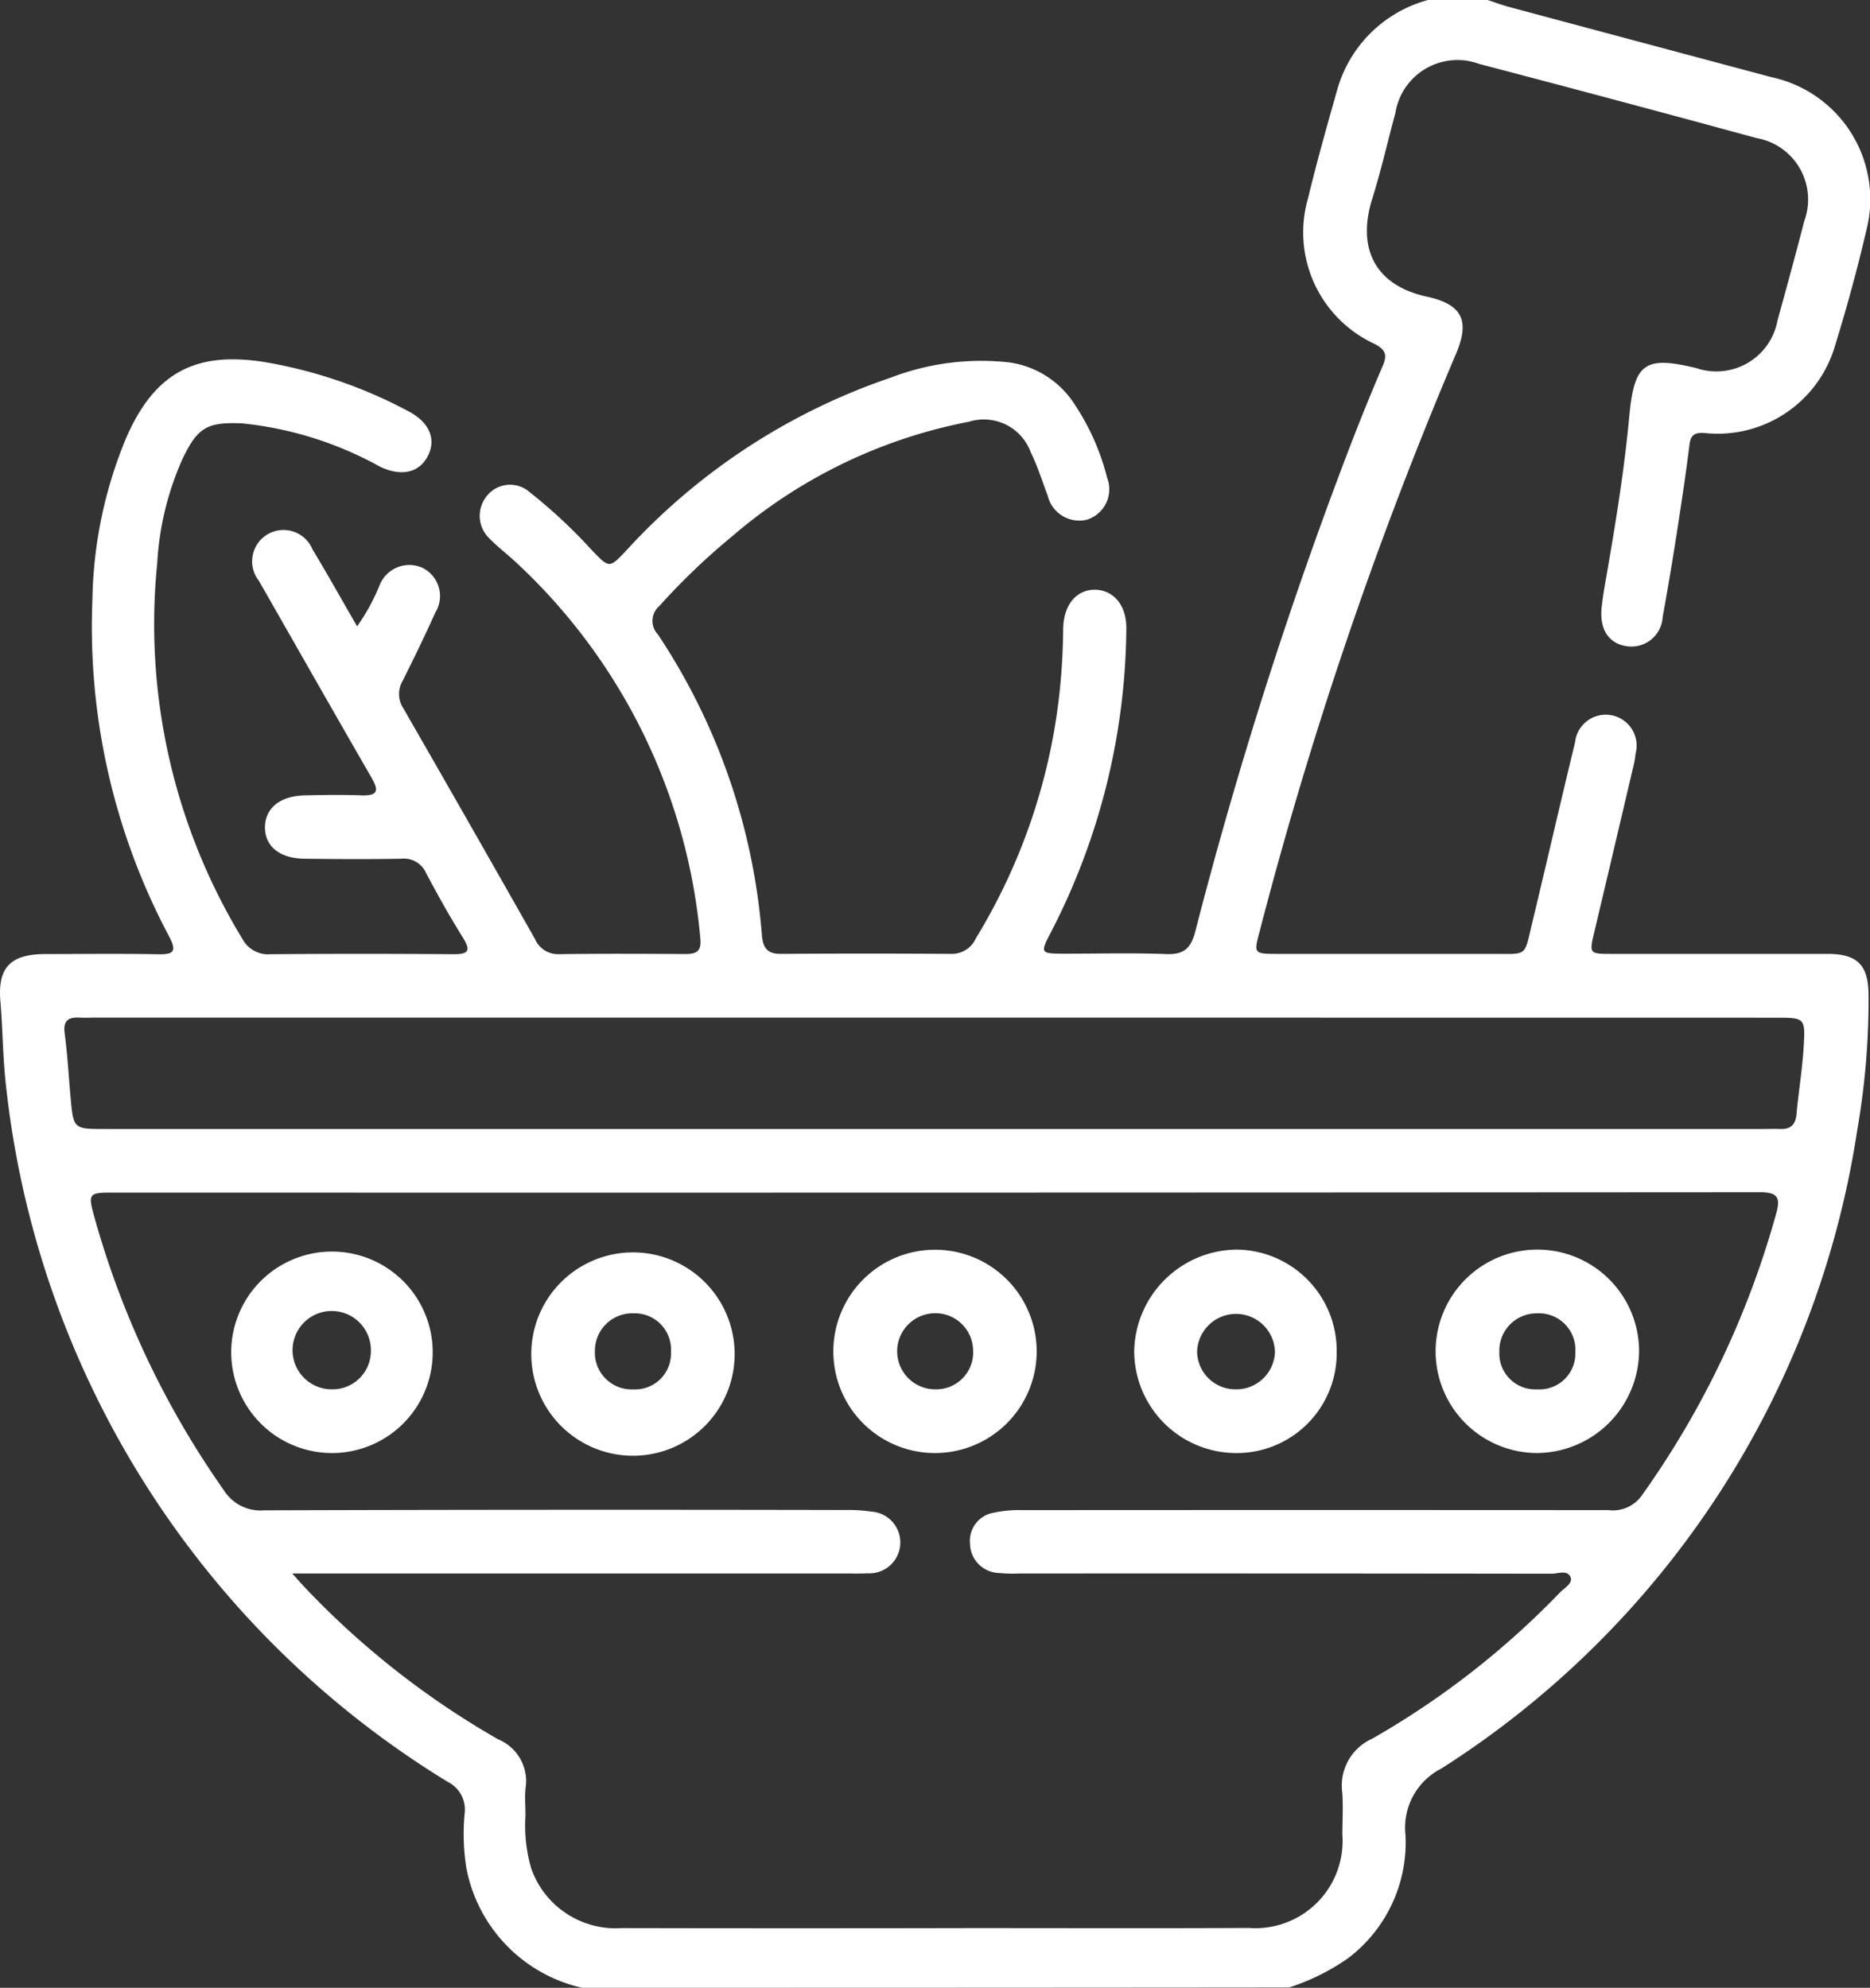
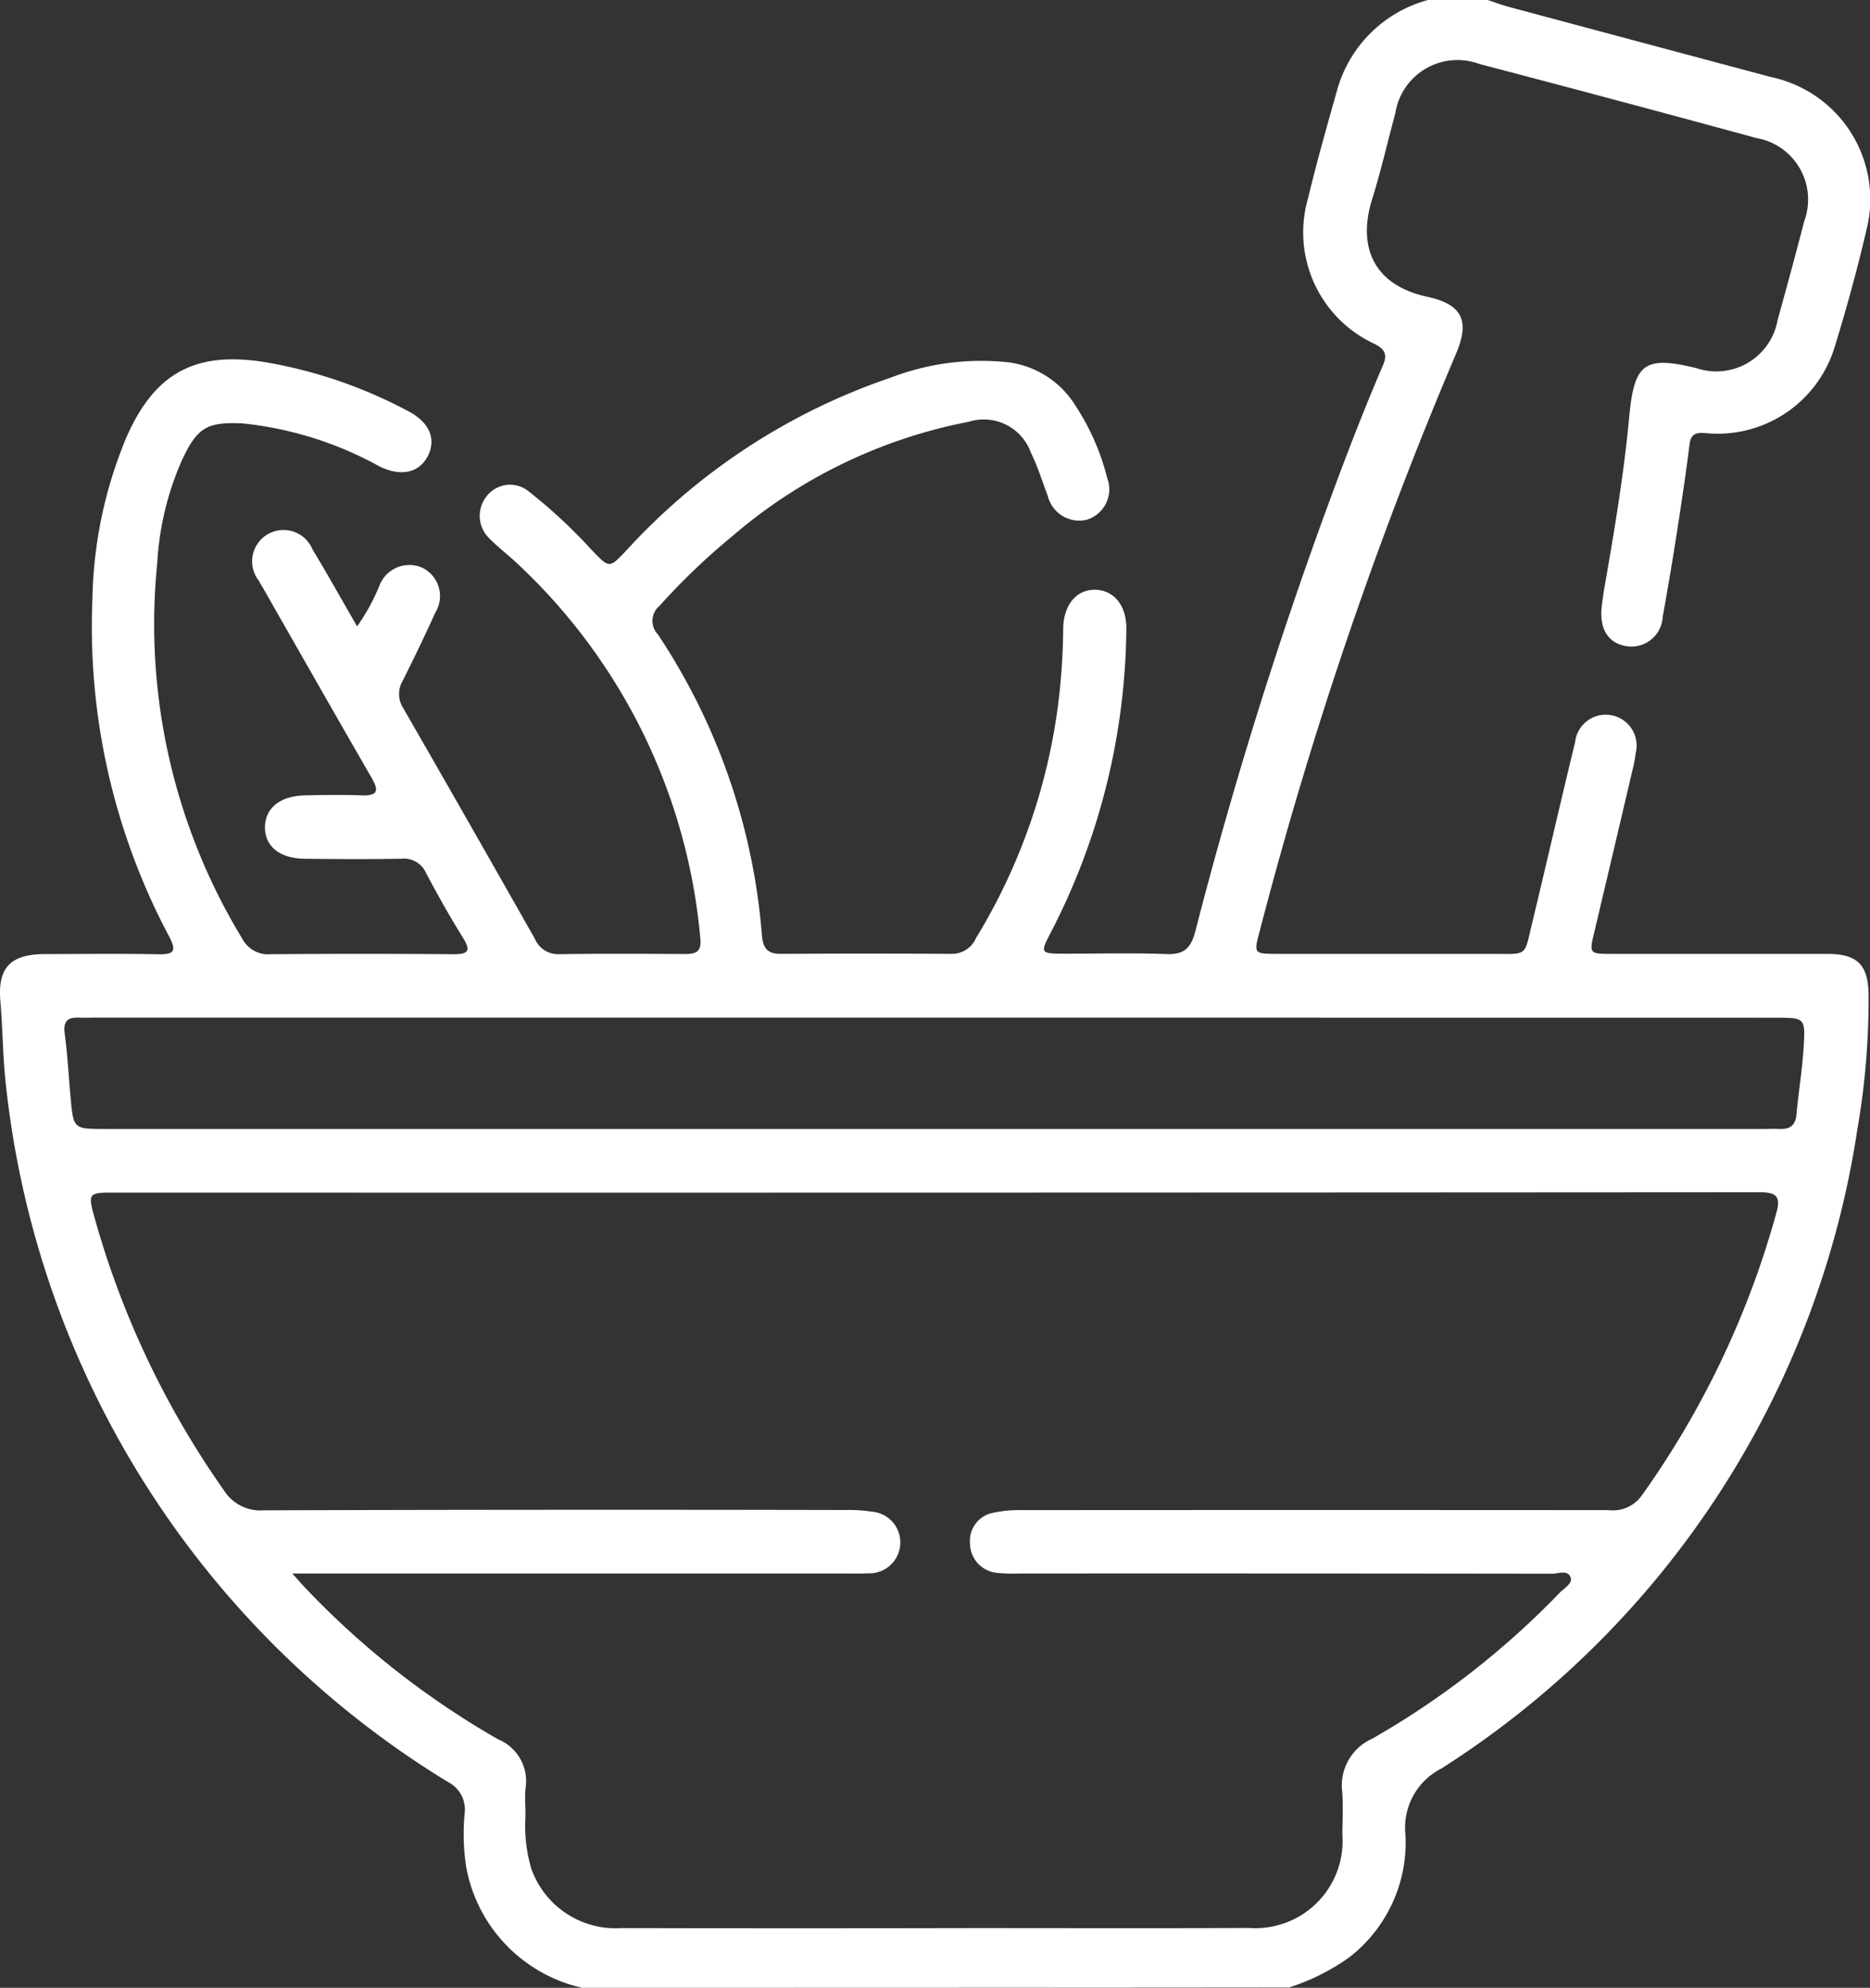
<svg xmlns="http://www.w3.org/2000/svg" width="78.195" height="83.128" viewBox="0 0 78.195 83.128">
  <rect x="0" y="0" width="78.195" height="83.128" fill="#333333" stroke="none" />
  <g id="Group_39" data-name="Group 39" transform="translate(-188.858 -522.156)">
    <path id="Path_105" data-name="Path 105" d="M213.2,605.284a6.344,6.344,0,0,1-4.844-5.028,9.1,9.1,0,0,1-.068-2.266,1.291,1.291,0,0,0-.7-1.313,39.056,39.056,0,0,1-18.494-29.252c-.121-1.132-.124-2.266-.22-3.4-.121-1.424.439-1.968,1.882-1.971,1.569,0,3.139-.023,4.707.009.686.014.789-.134.459-.76a27.571,27.571,0,0,1-3.2-14.071,18.337,18.337,0,0,1,1.422-6.787c1.193-2.715,2.9-3.618,5.832-3.139a19.75,19.75,0,0,1,5.957,2.047c.864.451,1.167,1.141.833,1.837-.349.728-1.109.915-2.012.485a15,15,0,0,0-5.76-1.813c-1.483-.066-1.883.168-2.523,1.528a12.341,12.341,0,0,0-1.038,4.317,25.324,25.324,0,0,0,3.557,15.707,1.221,1.221,0,0,0,1.186.647q3.814-.031,7.629,0c.667.006.745-.154.4-.71-.544-.871-1.046-1.77-1.527-2.678a1.012,1.012,0,0,0-1.03-.606c-1.352.024-2.705.017-4.058,0-1.023-.01-1.642-.507-1.652-1.288-.01-.817.624-1.342,1.677-1.362.784-.015,1.57-.029,2.353,0,.807.032.684-.294.39-.8-1.5-2.6-2.983-5.211-4.472-7.818-.067-.117-.139-.232-.2-.351a1.312,1.312,0,1,1,2.241-1.314c.626,1.036,1.215,2.093,1.864,3.216a8.6,8.6,0,0,0,.926-1.684,1.338,1.338,0,0,1,1.8-.767,1.316,1.316,0,0,1,.545,1.873c-.433.961-.894,1.911-1.365,2.854a1.083,1.083,0,0,0,.019,1.138q2.772,4.818,5.509,9.655a1.05,1.05,0,0,0,1.017.64c1.758-.025,3.517-.016,5.275-.006.467,0,.683-.115.625-.659a24.378,24.378,0,0,0-7.666-15.683c-.374-.352-.787-.664-1.146-1.03a1.309,1.309,0,0,1-.128-1.767,1.239,1.239,0,0,1,1.809-.172,21.825,21.825,0,0,1,2.607,2.434c.72.746.719.751,1.416.015a26.541,26.541,0,0,1,11.089-7.249,10.544,10.544,0,0,1,4.941-.63,3.889,3.889,0,0,1,2.76,1.8,9.88,9.88,0,0,1,1.331,3.031,1.33,1.33,0,0,1-.865,1.751,1.357,1.357,0,0,1-1.619-1c-.23-.606-.42-1.232-.707-1.81a2.089,2.089,0,0,0-2.587-1.292,21.371,21.371,0,0,0-9.892,4.782,27.955,27.955,0,0,0-3.046,2.915.819.819,0,0,0-.069,1.2,26.448,26.448,0,0,1,4.348,12.588c.048.537.239.773.793.77q3.571-.023,7.142,0a1.1,1.1,0,0,0,1.015-.658,24.819,24.819,0,0,0,3.469-10.041,27.256,27.256,0,0,0,.179-2.911c.019-1,.565-1.632,1.34-1.617s1.32.655,1.3,1.655a28.115,28.115,0,0,1-3.136,12.635c-.483.921-.474.928.591.929,1.407,0,2.815-.037,4.22.016.737.027,1.026-.245,1.21-.951a187.2,187.2,0,0,1,6.451-20.236c.438-1.135.892-2.265,1.374-3.382.2-.457.162-.694-.327-.947a5.134,5.134,0,0,1-2.782-6.1c.366-1.524.795-3.033,1.221-4.542a5.408,5.408,0,0,1,3.825-3.75h2.435c.307.1.611.215.923.3q5.482,1.47,10.967,2.935a5.224,5.224,0,0,1,3.985,6.356c-.38,1.631-.82,3.252-1.315,4.852a5.111,5.111,0,0,1-5.453,3.675c-.415-.03-.589.071-.641.492-.136,1.1-.3,2.2-.468,3.289-.2,1.308-.417,2.615-.653,3.917a1.306,1.306,0,0,1-1.525,1.213c-.751-.12-1.13-.728-1.023-1.65.028-.242.062-.483.1-.722.42-2.4.824-4.795,1.05-7.216.209-2.233.625-2.568,2.809-2.037a2.6,2.6,0,0,0,3.393-2c.382-1.381.76-2.763,1.117-4.15a2.608,2.608,0,0,0-2-3.472q-5.79-1.579-11.594-3.1a2.628,2.628,0,0,0-3.505,2.061c-.327,1.2-.6,2.415-.972,3.6-.636,2.044.115,3.6,2.293,4.073,1.515.328,1.8,1.037,1.2,2.426a172.2,172.2,0,0,0-8.209,24.17c-.235.868-.211.887.74.888q4.5,0,9.009,0c1.508,0,1.313.143,1.674-1.347.6-2.495,1.172-5,1.779-7.494a1.291,1.291,0,1,1,2.533.458,4.486,4.486,0,0,1-.117.637q-.795,3.395-1.6,6.788c-.227.955-.234.958.722.958,3,0,6.006,0,9.009,0,1.264,0,1.713.461,1.727,1.706a31.8,31.8,0,0,1-.471,5.648,38.483,38.483,0,0,1-17.394,26.715,2.772,2.772,0,0,0-1.5,2.771,6.067,6.067,0,0,1-2.41,5.168,9.189,9.189,0,0,1-2.459,1.217Q227.974,605.286,213.2,605.284Zm-12.117-17.322c.281.311.4.453.531.588a35.108,35.108,0,0,0,8.076,6.344,1.89,1.89,0,0,1,1.148,2.019c-.048.4,0,.811-.009,1.216a6.4,6.4,0,0,0,.243,2.166,3.742,3.742,0,0,0,3.793,2.492q7.3.015,14.609,0c3.869,0,7.738.013,11.606-.006a3.646,3.646,0,0,0,3.91-3.9c0-.595.039-1.193-.007-1.785a2.144,2.144,0,0,1,1.255-2.229,34.908,34.908,0,0,0,7.848-6.112c.184-.188.537-.378.45-.626-.12-.341-.523-.16-.794-.161q-11.119-.015-22.238-.009a6.631,6.631,0,0,1-.892-.022,1.245,1.245,0,0,1-1.192-1.221,1.194,1.194,0,0,1,.99-1.3,5.1,5.1,0,0,1,1.205-.107q12.255-.009,24.511,0a1.48,1.48,0,0,0,1.386-.615,37.5,37.5,0,0,0,5.623-11.806c.2-.706,0-.874-.707-.873q-34.453.023-68.907.014c-.94,0-.986.056-.727.986a37.117,37.117,0,0,0,5.421,11.457,1.807,1.807,0,0,0,1.68.845q12.134-.038,24.268-.013a6.462,6.462,0,0,1,1.131.067,1.292,1.292,0,0,1-.162,2.579c-.269.018-.541.009-.811.009H201.082Zm26.891-23.25H192.907c-.243,0-.488.012-.73,0-.48-.023-.685.14-.614.669.118.883.165,1.775.246,2.663.12,1.325.121,1.326,1.445,1.326h69.319c.243,0,.487-.01.73,0,.428.012.636-.175.676-.616.086-.941.244-1.877.3-2.82.075-1.214.046-1.218-1.162-1.218Z" fill="#fff" />
-     <path id="Path_106" data-name="Path 106" d="M244.752,578.682a4.179,4.179,0,0,1-4.2,4.24,4.269,4.269,0,0,1-4.266-4.29,4.331,4.331,0,0,1,4.278-4.219A4.227,4.227,0,0,1,244.752,578.682Zm-4.226,1.575a1.618,1.618,0,0,0,1.645-1.552,1.628,1.628,0,0,0-3.255-.025A1.6,1.6,0,0,0,240.526,580.257Z" fill="#fff" />
-     <path id="Path_107" data-name="Path 107" d="M227.911,582.921a4.246,4.246,0,0,1-4.206-4.256,4.251,4.251,0,1,1,4.206,4.256Zm-.026-5.844a1.591,1.591,0,0,0,.082,3.18,1.544,1.544,0,0,0,1.58-1.664A1.573,1.573,0,0,0,227.885,577.077Z" fill="#fff" />
-     <path id="Path_108" data-name="Path 108" d="M219.576,578.665a4.252,4.252,0,1,1-8.5-.025,4.252,4.252,0,0,1,8.5.025Zm-2.661.014a1.514,1.514,0,0,0-1.55-1.6,1.564,1.564,0,0,0-1.63,1.546,1.538,1.538,0,0,0,1.609,1.634A1.5,1.5,0,0,0,216.915,578.679Z" fill="#fff" />
-     <path id="Path_109" data-name="Path 109" d="M253.126,582.921a4.254,4.254,0,1,1,4.271-4.208A4.3,4.3,0,0,1,253.126,582.921Zm.006-2.664a1.5,1.5,0,0,0,1.6-1.55,1.525,1.525,0,0,0-1.61-1.627,1.558,1.558,0,0,0-1.568,1.606A1.5,1.5,0,0,0,253.132,580.257Z" fill="#fff" />
-     <path id="Path_110" data-name="Path 110" d="M198.527,578.622a4.213,4.213,0,1,1,4.214,4.3A4.219,4.219,0,0,1,198.527,578.622Zm4.222,1.635a1.6,1.6,0,0,0,1.617-1.578,1.638,1.638,0,1,0-1.617,1.578Z" fill="#fff" />
  </g>
</svg>